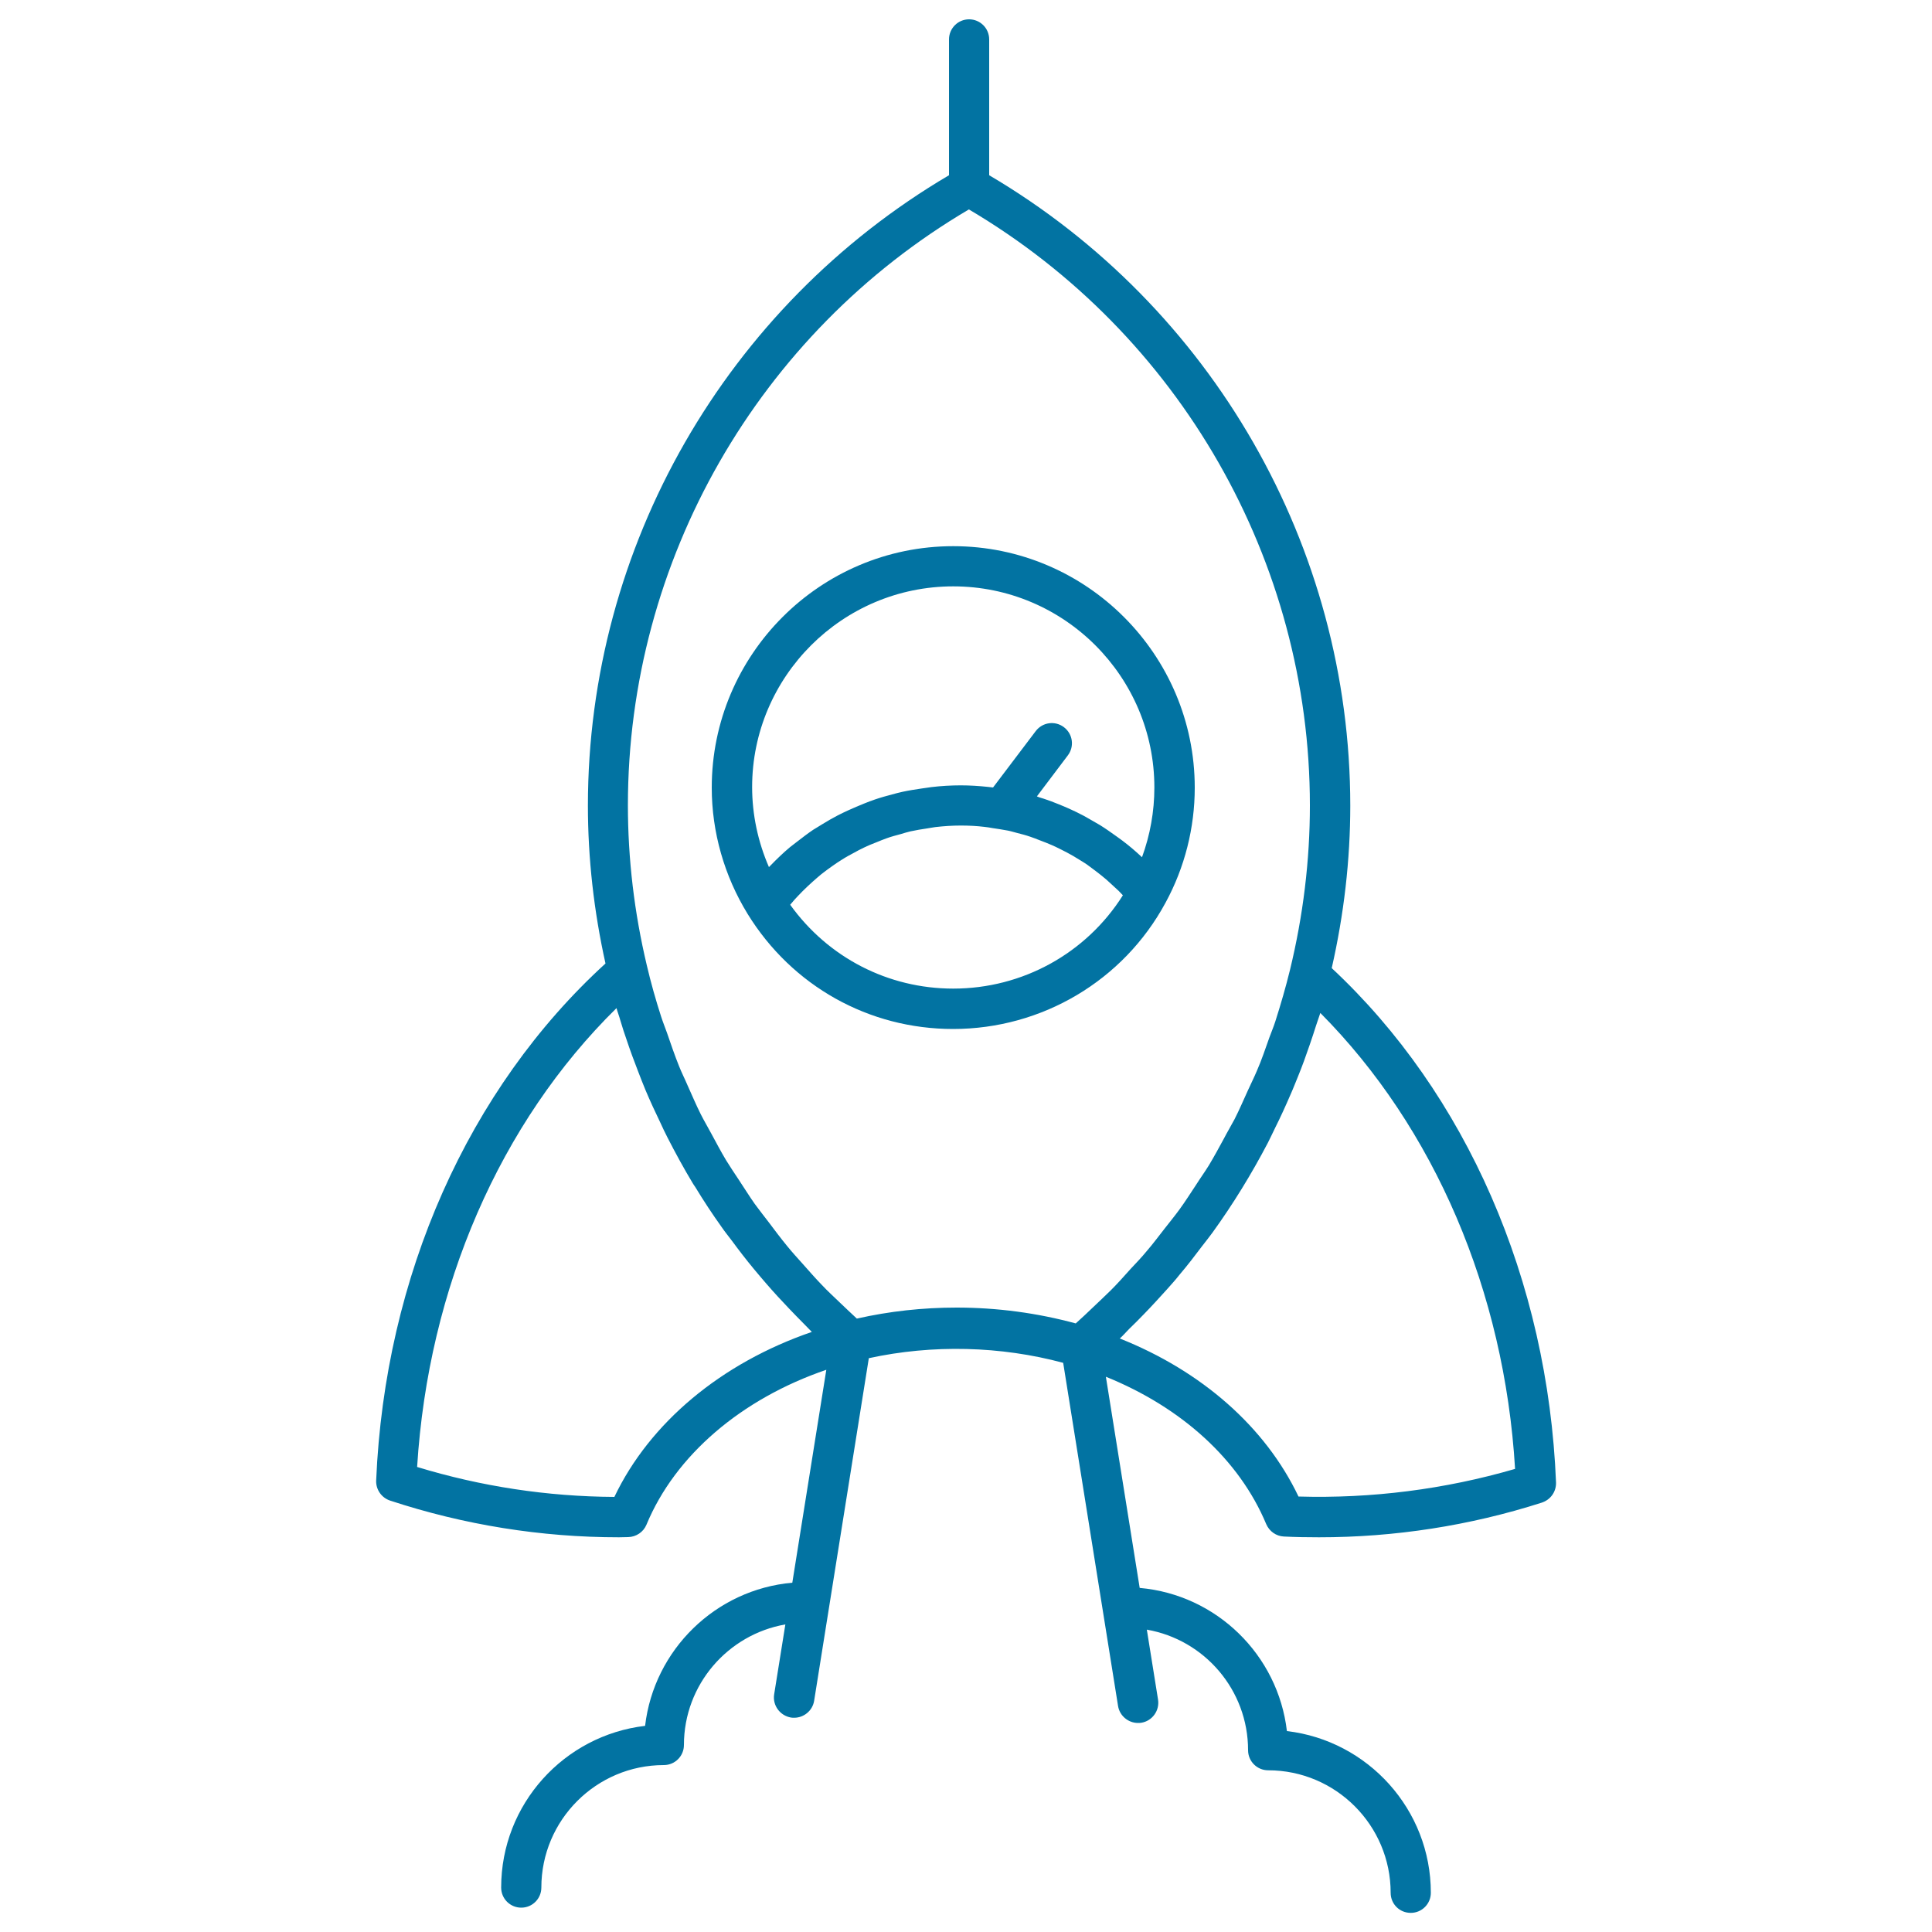
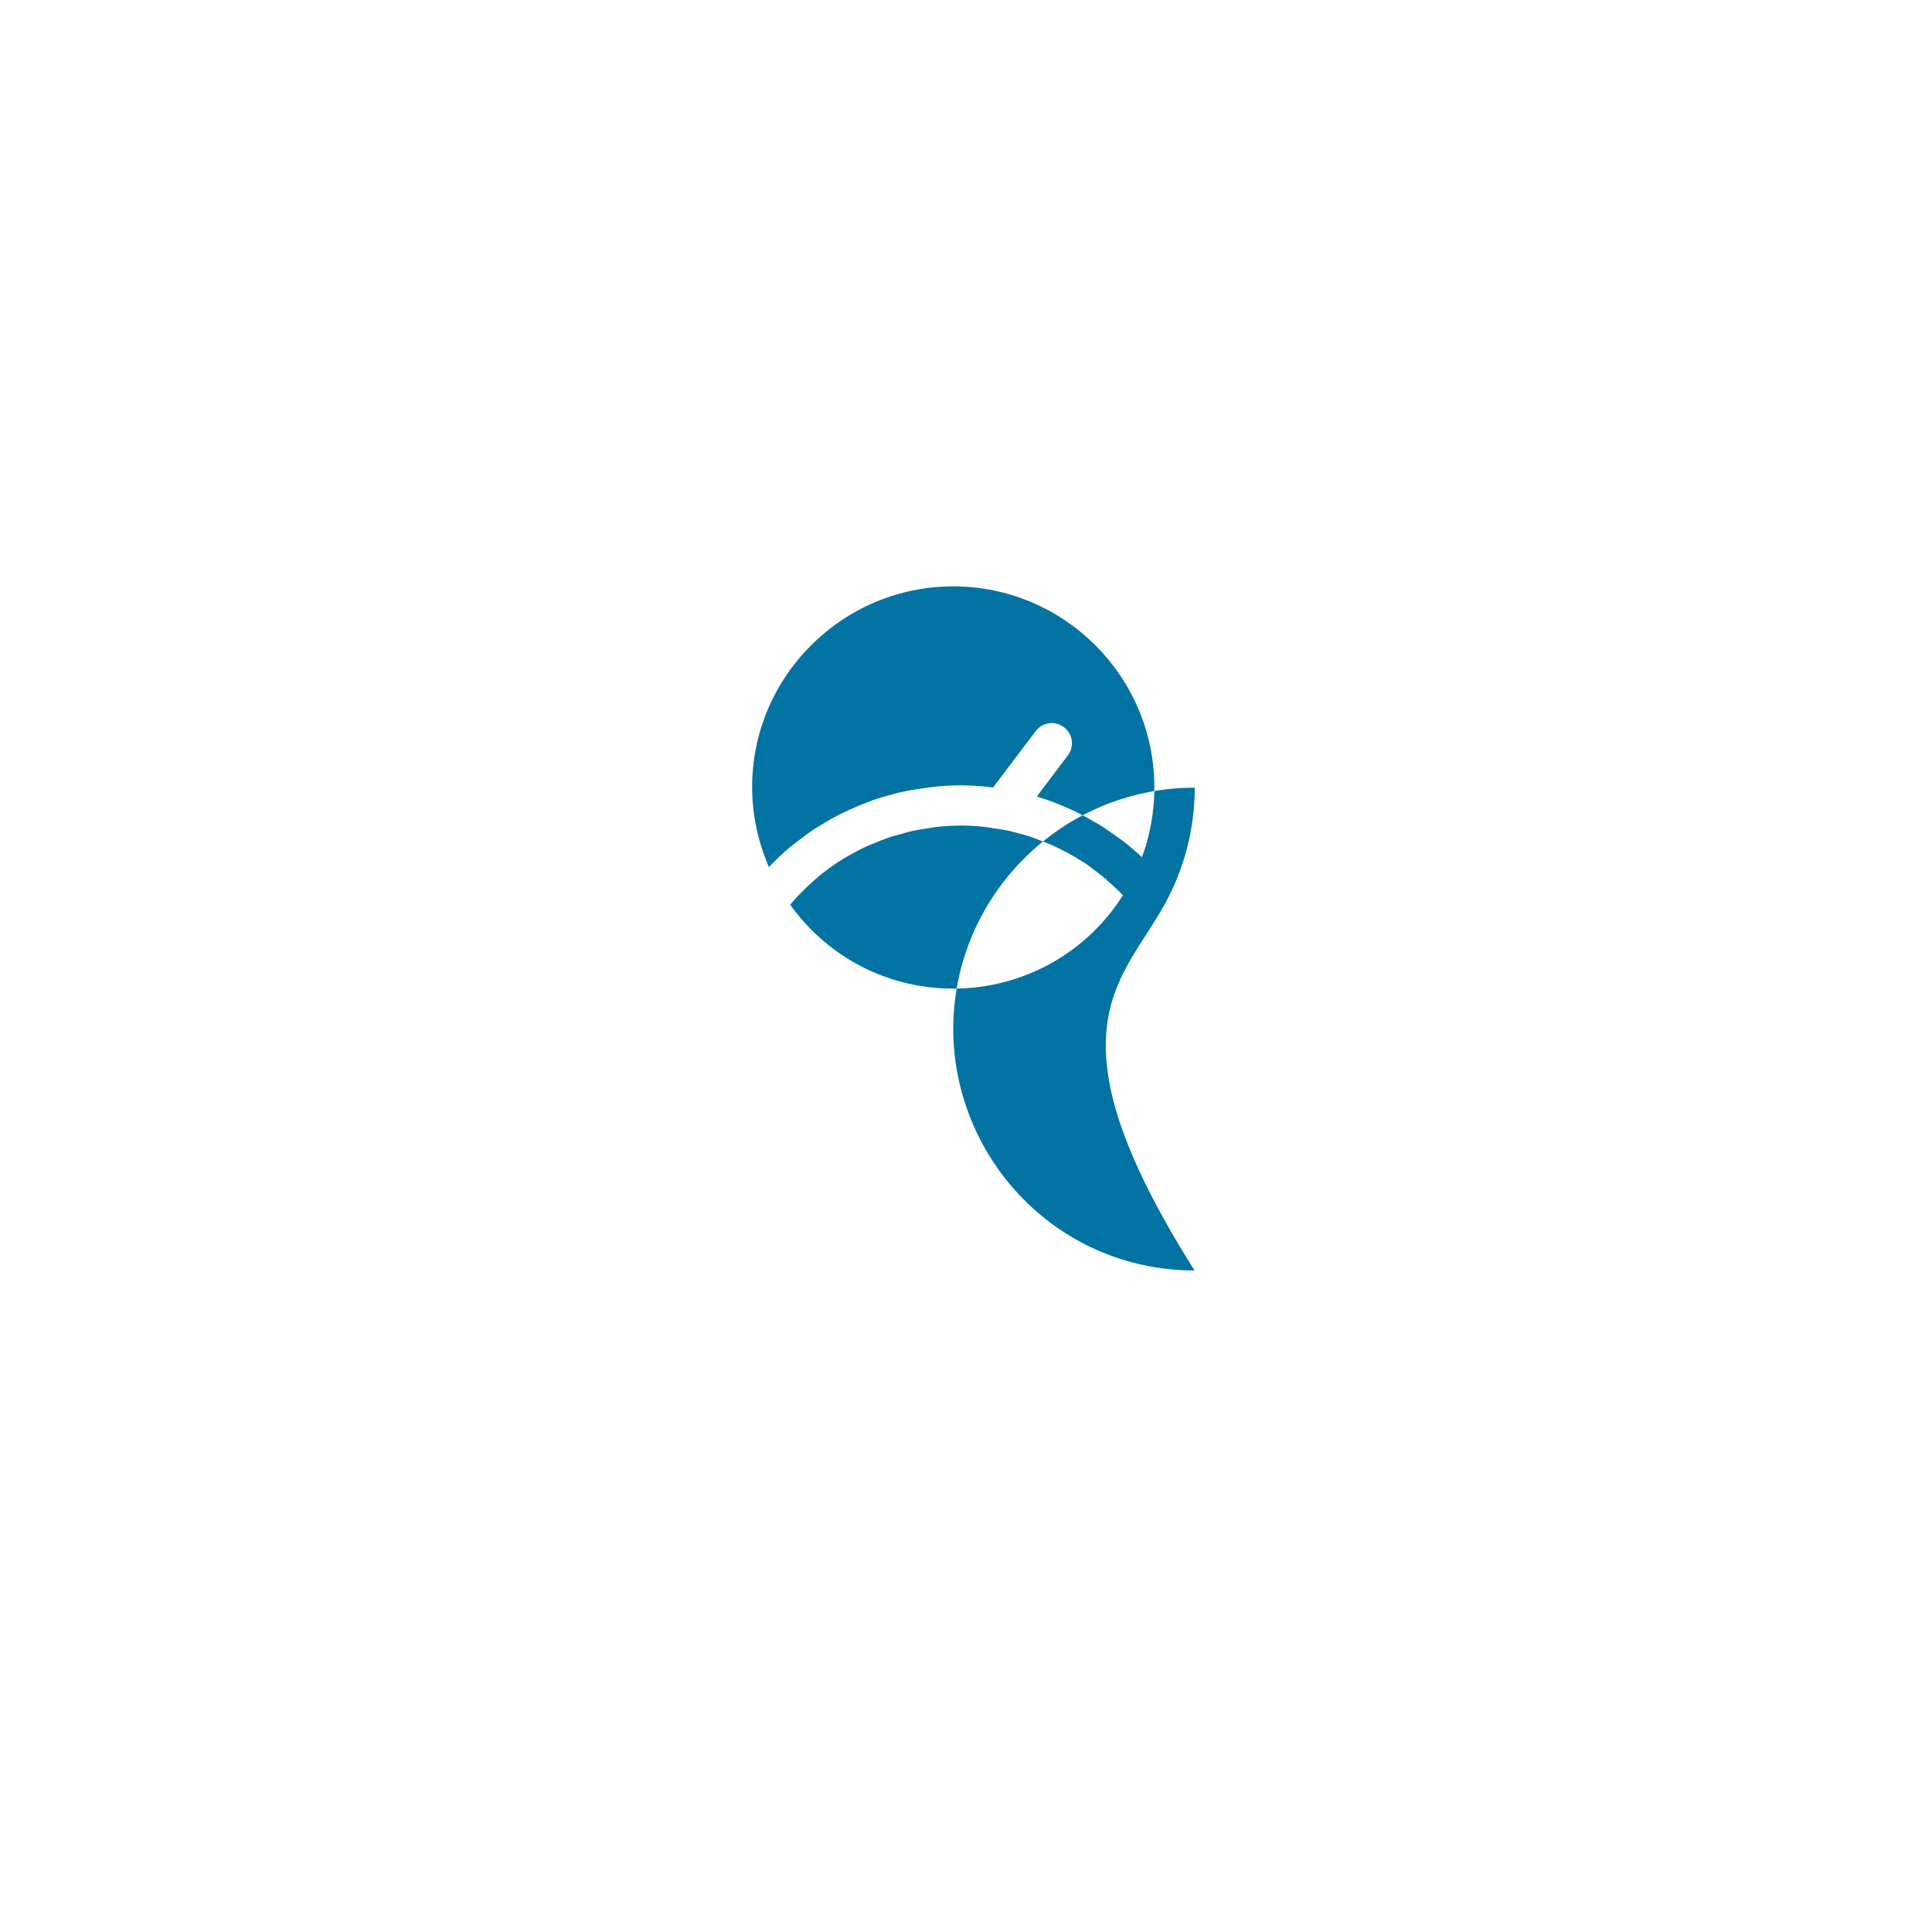
<svg xmlns="http://www.w3.org/2000/svg" viewBox="0 0 1000 1000" style="fill:#0273a2">
  <title>Space Ship Silhouette With Speedometer Launching SVG icon</title>
  <g>
    <g>
-       <path d="M603.3,467.2c9.9-18.2,15.1-38.7,15.1-59.5c0-68.9-56.1-125-125-125c-68.9,0-125,56.1-125,125c0,23,6.5,45.7,18.6,65.4c23,37.3,62.7,59.5,106.3,59.5C539.3,532.6,581.5,507.6,603.3,467.2z M493.4,303.5c57.4,0,104.1,46.7,104.1,104.1c0,12.4-2.2,24.6-6.4,36.1c-3.3-3.1-6.7-6-10.3-8.7c-1-0.7-2-1.4-2.9-2.1c-2.8-2-5.6-4-8.5-5.8c-1.5-0.9-3-1.7-4.5-2.6c-2.5-1.5-5.1-2.9-7.8-4.2c-1.6-0.8-3.3-1.5-5-2.3c-2.6-1.1-5.2-2.2-7.9-3.2c-1.8-0.6-3.5-1.3-5.3-1.8c-0.8-0.2-1.5-0.5-2.2-0.8l16-21.2c3.5-4.6,2.6-11.1-2-14.6c-4.6-3.5-11.1-2.6-14.6,2L514,407.6c-0.9-0.1-1.7-0.2-2.6-0.3c-4.7-0.5-9.4-0.8-14.1-0.8c-5.1,0-10.2,0.3-15.2,0.9c-1.6,0.2-3.2,0.5-4.9,0.7c-3.3,0.5-6.7,1-9.9,1.7c-1.9,0.4-3.7,0.9-5.6,1.4c-3,0.8-5.9,1.6-8.8,2.6c-1.9,0.6-3.8,1.4-5.6,2.1c-2.8,1.1-5.5,2.3-8.2,3.5c-1.8,0.8-3.6,1.7-5.4,2.6c-2.7,1.4-5.3,2.9-7.9,4.5c-1.6,1-3.3,2-4.9,3c-2.7,1.8-5.4,3.9-8,5.9c-1.3,1-2.6,2-3.9,3c-3.6,3-7,6.3-10.3,9.7c-0.2,0.2-0.4,0.4-0.6,0.6c0,0,0,0-0.1,0.1c-5.7-13.1-8.7-27.2-8.7-41.4C389.3,350.2,436,303.5,493.4,303.5z M493.4,511.7c-33.8,0-64.8-16.1-84.4-43.4c0.8-0.9,1.5-1.8,2.3-2.7c1.3-1.4,2.7-2.9,4.1-4.3c1.7-1.7,3.5-3.4,5.3-5c1.5-1.3,2.9-2.6,4.4-3.8c1.9-1.5,3.8-2.9,5.8-4.3c1.6-1.1,3.1-2.2,4.8-3.2c2-1.3,4.2-2.5,6.3-3.6c1.6-0.9,3.3-1.8,5-2.6c2.2-1.1,4.5-2,6.8-2.9c1.7-0.7,3.4-1.4,5.1-2c2.4-0.9,4.9-1.5,7.4-2.2c1.6-0.5,3.3-1,5-1.4c2.8-0.6,5.7-1.1,8.5-1.5c1.4-0.2,2.8-0.5,4.3-0.7c4.4-0.5,8.7-0.8,13.2-0.8c4.1,0,8.3,0.2,12.3,0.7c1.4,0.1,2.7,0.4,4,0.6c2.7,0.4,5.4,0.8,8,1.3c1.6,0.3,3.1,0.8,4.7,1.2c2.4,0.6,4.7,1.2,7,2c1.6,0.5,3.2,1.2,4.8,1.8c2.2,0.8,4.4,1.7,6.5,2.6c1.6,0.7,3.2,1.5,4.8,2.3c2,1,4.1,2.1,6,3.2c1.5,0.9,3.1,1.9,4.6,2.8c2,1.2,3.8,2.5,5.6,3.9c1.5,1.1,2.9,2.2,4.3,3.3c1.8,1.4,3.5,2.9,5.2,4.5c1.3,1.2,2.7,2.5,4,3.7c0.7,0.7,1.4,1.5,2.1,2.2C562.2,493.5,529.2,511.7,493.4,511.7z" />
-       <path d="M805.4,767.4c-4.2-104.7-46.5-201.4-116.1-266.3c6.3-27.7,9.6-55.9,9.6-84.1c0-134-71.5-258.3-186.9-326.3V20.4c0-5.8-4.7-10.4-10.4-10.4c-5.8,0-10.4,4.7-10.4,10.4v70.3c-115.4,68-186.9,192.3-186.9,326.3c0,27.3,3.1,54.7,9.1,81.7c-71,64.8-114.2,161.8-118.7,267.6c-0.2,4.6,2.7,8.9,7.2,10.4c38.3,12.6,78.2,19,118.5,19l4.7-0.1c4.2-0.1,7.9-2.6,9.5-6.4c14.9-36,49.2-65.2,93.1-80.2l-17.6,110.2c-39.7,3.5-71.6,34.7-76.2,74.1c-41.9,4.9-74.5,40.5-74.5,83.7c0,5.8,4.7,10.4,10.4,10.4c5.8,0,10.4-4.7,10.4-10.4c0-35,28.5-63.4,63.4-63.4c5.8,0,10.4-4.7,10.4-10.4c0-31.2,22.7-57.2,52.5-62.4l-5.8,36.2c-0.9,5.7,3,11,8.7,12c0.6,0.1,1.1,0.1,1.7,0.1c5,0,9.5-3.7,10.3-8.8l28.3-177.3c33-7.2,68.3-6.3,100.6,2.4l28.4,177.6c0.8,5.1,5.3,8.8,10.3,8.8c0.5,0,1.1,0,1.7-0.1c5.7-0.9,9.6-6.3,8.7-12l-5.8-36.2c29.8,5.2,52.4,31.2,52.4,62.4c0,5.8,4.7,10.4,10.4,10.4c35,0,63.4,28.5,63.4,63.4c0,5.8,4.6,10.4,10.4,10.4c5.8,0,10.4-4.7,10.4-10.4c0-43.1-32.6-78.8-74.5-83.7c-4.6-39.4-36.4-70.6-76.2-74.1l-17.5-109.3c39.3,15.9,69.1,43,83,76.3c1.6,3.7,5.1,6.2,9.1,6.4c6,0.3,12.1,0.4,18.2,0.4c39.2,0,78-6,115.2-17.9C802.6,776.3,805.5,772.1,805.4,767.4z M318,774.8c-34.7-0.2-69-5.4-102.1-15.5c5.8-93,42.9-178.2,103.2-237.5c0.6,2.2,1.4,4.2,2,6.4c1,3.4,2.1,6.8,3.3,10.2c1.8,5.4,3.8,10.8,5.9,16.2c1.2,3.2,2.5,6.4,3.8,9.6c2.4,5.7,5,11.3,7.7,16.9c1.2,2.6,2.4,5.2,3.7,7.7c4.1,8,8.4,15.9,13.1,23.7c0.4,0.7,0.8,1.2,1.2,1.8c4.3,7.1,8.9,14.1,13.7,20.8c1.7,2.5,3.6,4.8,5.4,7.2c3.6,4.9,7.3,9.7,11.2,14.4c2.2,2.7,4.4,5.2,6.7,7.9c3.8,4.4,7.7,8.6,11.7,12.8c2.4,2.5,4.8,5,7.3,7.5c1.5,1.5,2.9,3,4.4,4.5C373.3,705.5,336.3,736.4,318,774.8z M495.1,676.8c-17.5,0-34.8,1.9-51.6,5.7c-3-2.8-6-5.6-8.9-8.4c-3-2.9-6.2-5.8-9.1-8.9c-3.5-3.6-6.7-7.3-10-11c-2.8-3.1-5.6-6.2-8.2-9.4c-3.2-3.9-6.2-7.9-9.2-11.9c-2.5-3.3-5-6.4-7.4-9.7c-2.9-4.1-5.6-8.5-8.4-12.7c-2.2-3.3-4.4-6.6-6.5-10c-2.7-4.5-5.1-9.1-7.6-13.7c-1.8-3.4-3.8-6.7-5.5-10.1c-2.5-5-4.6-10-6.9-15.1c-1.4-3.3-3-6.4-4.3-9.7c-2.3-5.7-4.3-11.6-6.3-17.4c-1-2.8-2.1-5.5-3-8.3c-2.8-8.7-5.3-17.5-7.4-26.5c-6.5-27.3-9.8-55.2-9.8-82.9c0-126.5,67.4-244.2,176.5-308.4C610.6,172.8,678,290.4,678,416.9c0,28.5-3.5,57.1-10.3,85.1c-2.2,9-4.8,17.9-7.6,26.7c-0.9,2.8-2,5.4-3,8.1c-2.1,5.9-4.1,11.9-6.6,17.6c-1.4,3.3-3,6.5-4.5,9.8c-2.3,5-4.5,10.2-7,15.1c-1.8,3.4-3.8,6.7-5.6,10.2c-2.5,4.6-5,9.2-7.7,13.7c-2.1,3.4-4.5,6.7-6.7,10.2c-2.8,4.2-5.5,8.5-8.5,12.6c-2.4,3.3-5.1,6.6-7.6,9.8c-3.1,3.9-6,7.9-9.3,11.7c-2.7,3.3-5.6,6.3-8.5,9.4c-3.3,3.7-6.6,7.4-10.1,10.9c-3,3-6.2,5.9-9.3,8.9c-2.9,2.8-5.9,5.6-8.9,8.3C536.9,679.6,516.2,676.8,495.1,676.8z M672.1,774.6c-17.1-35.9-50-64.9-92.5-81.8c1.7-1.5,3.2-3.3,4.8-4.9c2.6-2.5,5.1-5,7.6-7.6c4.1-4.2,8-8.5,11.9-12.8c2.3-2.6,4.6-5.1,6.7-7.8c4.1-4.8,7.9-9.8,11.6-14.7c1.8-2.3,3.6-4.6,5.3-6.9c10.7-14.8,20.2-30.3,28.7-46.5c1.3-2.5,2.5-5.2,3.8-7.8c2.8-5.6,5.4-11.3,7.9-17.1c1.4-3.1,2.6-6.3,3.9-9.4c2.2-5.4,4.2-10.9,6.1-16.5c1.1-3.3,2.3-6.7,3.3-10c0.7-2.2,1.5-4.3,2.2-6.5c59,59.4,95.3,144,100.8,236C747.8,770.9,709.8,775.7,672.1,774.6z" />
+       <path d="M603.3,467.2c9.9-18.2,15.1-38.7,15.1-59.5c-68.9,0-125,56.1-125,125c0,23,6.5,45.7,18.6,65.4c23,37.3,62.7,59.5,106.3,59.5C539.3,532.6,581.5,507.6,603.3,467.2z M493.4,303.5c57.4,0,104.1,46.7,104.1,104.1c0,12.4-2.2,24.6-6.4,36.1c-3.3-3.1-6.7-6-10.3-8.7c-1-0.7-2-1.4-2.9-2.1c-2.8-2-5.6-4-8.5-5.8c-1.5-0.9-3-1.7-4.5-2.6c-2.5-1.5-5.1-2.9-7.8-4.2c-1.6-0.8-3.3-1.5-5-2.3c-2.6-1.1-5.2-2.2-7.9-3.2c-1.8-0.6-3.5-1.3-5.3-1.8c-0.8-0.2-1.5-0.5-2.2-0.8l16-21.2c3.5-4.6,2.6-11.1-2-14.6c-4.6-3.5-11.1-2.6-14.6,2L514,407.6c-0.9-0.1-1.7-0.2-2.6-0.3c-4.7-0.5-9.4-0.8-14.1-0.8c-5.1,0-10.2,0.3-15.2,0.9c-1.6,0.2-3.2,0.5-4.9,0.7c-3.3,0.5-6.7,1-9.9,1.7c-1.9,0.4-3.7,0.9-5.6,1.4c-3,0.8-5.9,1.6-8.8,2.6c-1.9,0.6-3.8,1.4-5.6,2.1c-2.8,1.1-5.5,2.3-8.2,3.5c-1.8,0.8-3.6,1.7-5.4,2.6c-2.7,1.4-5.3,2.9-7.9,4.5c-1.6,1-3.3,2-4.9,3c-2.7,1.8-5.4,3.9-8,5.9c-1.3,1-2.6,2-3.9,3c-3.6,3-7,6.3-10.3,9.7c-0.2,0.2-0.4,0.4-0.6,0.6c0,0,0,0-0.1,0.1c-5.7-13.1-8.7-27.2-8.7-41.4C389.3,350.2,436,303.5,493.4,303.5z M493.4,511.7c-33.8,0-64.8-16.1-84.4-43.4c0.8-0.9,1.5-1.8,2.3-2.7c1.3-1.4,2.7-2.9,4.1-4.3c1.7-1.7,3.5-3.4,5.3-5c1.5-1.3,2.9-2.6,4.4-3.8c1.9-1.5,3.8-2.9,5.8-4.3c1.6-1.1,3.1-2.2,4.8-3.2c2-1.3,4.2-2.5,6.3-3.6c1.6-0.9,3.3-1.8,5-2.6c2.2-1.1,4.5-2,6.8-2.9c1.7-0.7,3.4-1.4,5.1-2c2.4-0.9,4.9-1.5,7.4-2.2c1.6-0.5,3.3-1,5-1.4c2.8-0.6,5.7-1.1,8.5-1.5c1.4-0.2,2.8-0.5,4.3-0.7c4.4-0.5,8.7-0.8,13.2-0.8c4.1,0,8.3,0.2,12.3,0.7c1.4,0.1,2.7,0.4,4,0.6c2.7,0.4,5.4,0.8,8,1.3c1.6,0.3,3.1,0.8,4.7,1.2c2.4,0.6,4.7,1.2,7,2c1.6,0.5,3.2,1.2,4.8,1.8c2.2,0.8,4.4,1.7,6.5,2.6c1.6,0.7,3.2,1.5,4.8,2.3c2,1,4.1,2.1,6,3.2c1.5,0.9,3.1,1.9,4.6,2.8c2,1.2,3.8,2.5,5.6,3.9c1.5,1.1,2.9,2.2,4.3,3.3c1.8,1.4,3.5,2.9,5.2,4.5c1.3,1.2,2.7,2.5,4,3.7c0.7,0.7,1.4,1.5,2.1,2.2C562.2,493.5,529.2,511.7,493.4,511.7z" />
    </g>
  </g>
</svg>